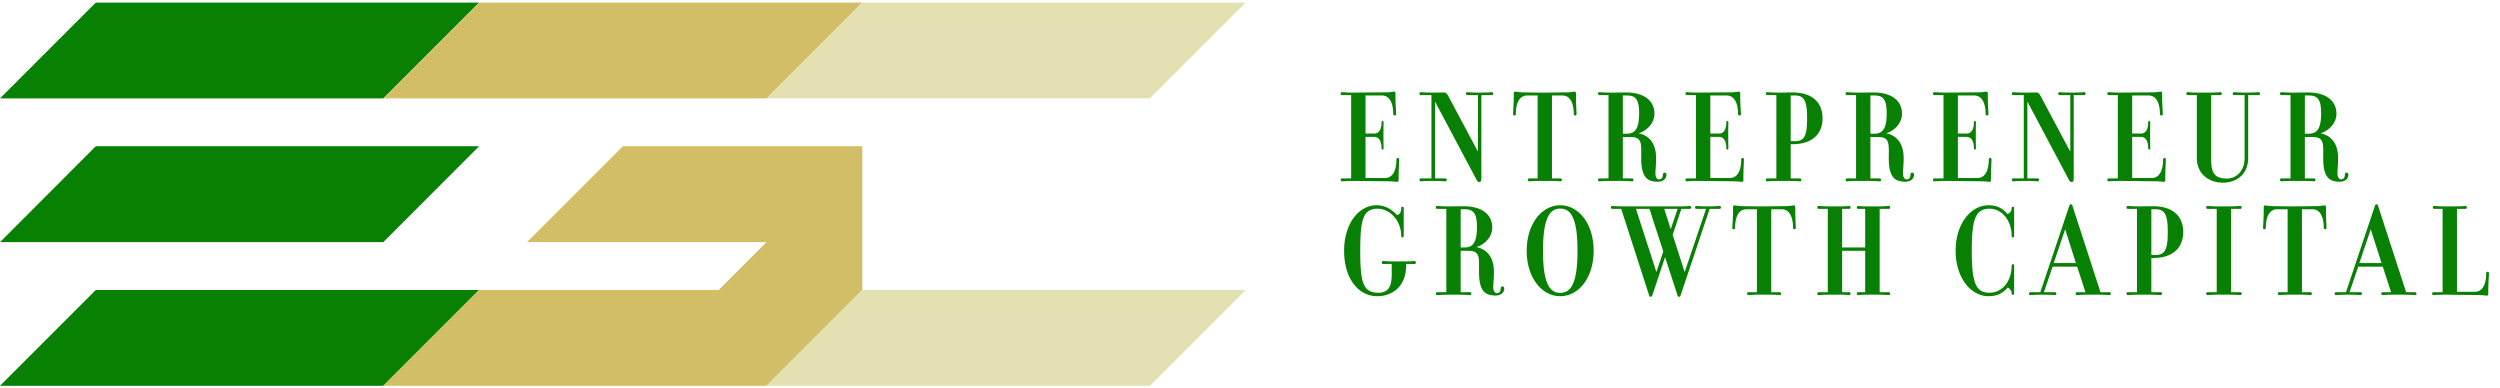
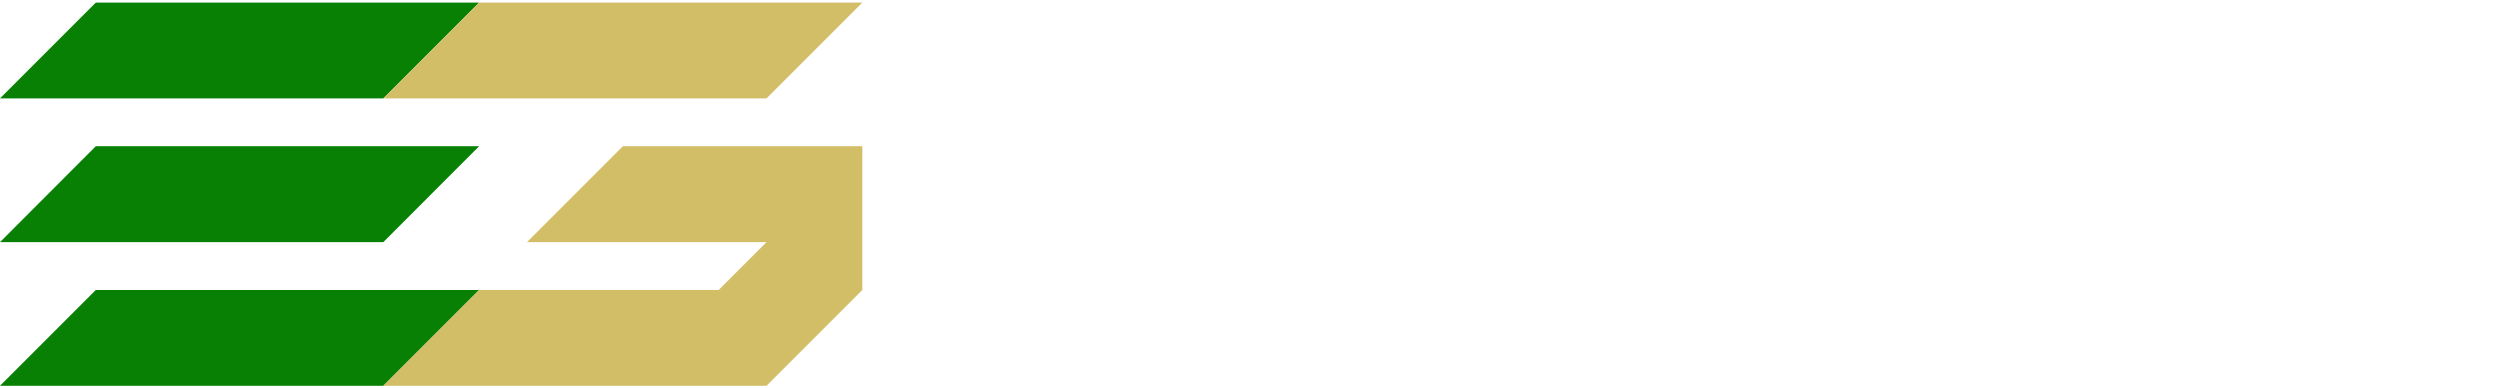
<svg xmlns="http://www.w3.org/2000/svg" viewBox="0 0 290.03 45">
  <path fill-rule="evenodd" clip-rule="evenodd" fill="#078003" d="M0 44.756l11.114-11.114h44.469L44.469 44.756H0m0-16.664l11.114-11.128h44.469L44.469 28.092H0zm0-16.678L11.114.3h44.469L44.469 11.414H0z" />
  <path fill-rule="evenodd" clip-rule="evenodd" fill="#D2BE67" d="M44.469 11.414L55.583.3h44.455L88.924 11.414H44.469m44.455 16.678H61.133l11.128-11.128h27.778v16.678L88.924 44.756H44.469l11.114-11.114h27.791l5.55-5.55z" />
-   <path fill-rule="evenodd" clip-rule="evenodd" fill="#E3E1B2" d="M88.924 44.756l11.114-11.114h44.469l-11.114 11.114H88.924m0-33.342L100.038.3h44.469l-11.114 11.114H88.924z" />
  <g fill="#078003">
-     <path d="M161.745 10.63c.08 0 .145.08.145.208v.48c0 .656.08 1.761.08 1.921 0 .08-.049.16-.16.16-.112 0-.177-.08-.177-.16 0-1.329-.448-2.161-1.312-2.161h-1.904v4.417h1.024c.496 0 .832-.432.832-1.296 0-.08.032-.16.128-.16.08 0 .112.08.112.16 0 .144-.016.432-.016 1.489 0 1.056.016 1.36.016 1.488 0 .096-.032.176-.112.176-.096 0-.128-.08-.128-.176 0-.848-.336-1.296-.832-1.296h-1.024v4.77h2.272c.864 0 1.312-.833 1.312-2.161 0-.08.064-.16.16-.16.112 0 .16.08.16.16 0 .16-.063 1.265-.063 1.905v.497c0 .128-.08.208-.145.208-.144 0-.576-.064-.816-.064l-4.21-.048c-.928 0-1.216.048-1.408.048-.08 0-.144-.064-.144-.176 0-.097.063-.161.144-.161h1.072V11.03h-1.072c-.08 0-.144-.064-.144-.16 0-.112.063-.176.144-.176.192 0 .48.048 1.408.048l3.858-.032c.24 0 .672-.08.8-.08zM173.09 11.03h-1.233v9.636c0 .32-.08.448-.208.448-.191 0-.256-.08-.384-.32l-4.786-9.012v8.916h1.217c.063 0 .144.064.144.161 0 .111-.08.176-.144.176-.192 0-.48-.048-1.409-.048h-.063c-.912 0-1.217.048-1.409.048-.063 0-.144-.064-.144-.176 0-.097.08-.161.144-.161H166.064V11.03H164.815c-.063 0-.144-.064-.144-.16 0-.112.08-.176.144-.176.192 0 .497.048 1.409.048.849 0 1.057-.016 1.296-.016.225 0 .353.128.593.592l3.346 6.275V11.03h-1.249c-.08 0-.144-.064-.144-.16 0-.112.063-.176.144-.176.192 0 .496.048 1.408.048h.064c.929 0 1.217-.048 1.408-.048.064 0 .145.064.145.176-.001.096-.081.16-.145.16zM181.873 10.71c.256 0 .688-.08.816-.08.08 0 .144.08.144.208v.48c0 .656.064 1.761.064 1.921 0 .08-.048.16-.145.16-.111 0-.176-.08-.176-.16 0-1.329-.448-2.161-1.312-2.161h-1.217v9.62h.993a.16.16 0 01.159.161c0 .111-.08.176-.159.176-.177 0-.4-.048-1.313-.048h-1.008c-.929 0-1.137.048-1.329.048-.063 0-.144-.064-.144-.176 0-.097.08-.161.144-.161h.993v-9.62h-1.217c-.864 0-1.312.832-1.312 2.161 0 .08-.048.16-.16.16s-.16-.08-.16-.16c0-.16.08-1.265.08-1.921v-.48c0-.128.064-.208.145-.208.128 0 .544.08.8.08 0 0 2.065.048 2.657.032.592 0 2.657-.032 2.657-.032zM192.049 20.138c0 .336.145.673.416.673.272 0 .448-.177.448-.545 0-.128.08-.24.208-.24.112 0 .208.112.208.224 0 .512-.416.833-1.008.833-1.312 0-1.921-.625-1.921-2.753 0-1.585.16-2.433-1.217-2.433h-.912v4.802h1.088c.064 0 .145.064.145.161 0 .111-.08.176-.145.176-.191 0-.496-.048-1.408-.048h-1.009c-.928 0-1.216.048-1.408.048-.08 0-.144-.064-.144-.176 0-.097.063-.161.144-.161h1.072V11.03h-1.072c-.08 0-.144-.064-.144-.16 0-.112.063-.176.144-.176.192 0 .48.048 1.408.048.833 0 1.073-.016 1.649-.016 2.305 0 3.345 1.073 3.345 2.465 0 1.136-.928 2-1.841 2.273 1.361.272 2.033 1.344 2.033 2.865.001.768-.079 1.425-.079 1.809zm-1.889-6.979c0-1.473-.32-2.081-1.377-2.081h-.512v4.434h.432c.929 0 1.457-.496 1.457-2.353zM201.744 10.63c.08 0 .145.08.145.208v.48c0 .656.08 1.761.08 1.921 0 .08-.049.16-.16.16-.112 0-.177-.08-.177-.16 0-1.329-.448-2.161-1.312-2.161h-1.904v4.417h1.024c.496 0 .832-.432.832-1.296 0-.08.032-.16.128-.16.08 0 .112.08.112.16 0 .144-.016.432-.016 1.489 0 1.056.016 1.36.016 1.488 0 .096-.032.176-.112.176-.096 0-.128-.08-.128-.176 0-.848-.336-1.296-.832-1.296h-1.024v4.77h2.272c.864 0 1.312-.833 1.312-2.161 0-.08.064-.16.16-.16.112 0 .16.08.16.16 0 .16-.063 1.265-.063 1.905v.497c0 .128-.08.208-.145.208-.144 0-.576-.064-.816-.064l-4.21-.048c-.928 0-1.216.048-1.408.048-.08 0-.144-.064-.144-.176 0-.097.063-.161.144-.161h1.072V11.03h-1.072c-.08 0-.144-.064-.144-.16 0-.112.063-.176.144-.176.192 0 .48.048 1.408.048l3.858-.032c.24 0 .672-.08.8-.08zM207.743 20.698h1.088c.064 0 .145.064.145.161 0 .111-.08.176-.145.176-.191 0-.496-.048-1.408-.048h-1.009c-.928 0-1.216.048-1.408.048-.08 0-.144-.064-.144-.176 0-.097.063-.161.144-.161h1.072V11.03h-1.072c-.08 0-.144-.064-.144-.16 0-.112.063-.176.144-.176.192 0 .48.048 1.408.048.656 0 .721-.016 1.537-.016 2.321 0 3.489 1.185 3.489 2.994 0 1.792-1.168 3.009-3.489 3.009h-.208v3.969zm0-4.322h.528c1.088 0 1.376-.704 1.376-2.657 0-1.905-.288-2.641-1.376-2.641h-.528v5.298zM220.769 20.138c0 .336.145.673.416.673.272 0 .448-.177.448-.545 0-.128.08-.24.208-.24.112 0 .208.112.208.224 0 .512-.416.833-1.008.833-1.312 0-1.921-.625-1.921-2.753 0-1.585.16-2.433-1.217-2.433h-.912v4.802h1.088c.064 0 .145.064.145.161 0 .111-.08.176-.145.176-.191 0-.496-.048-1.408-.048h-1.009c-.928 0-1.216.048-1.408.048-.08 0-.144-.064-.144-.176 0-.097.063-.161.144-.161h1.072V11.03h-1.072c-.08 0-.144-.064-.144-.16 0-.112.063-.176.144-.176.192 0 .48.048 1.408.048.833 0 1.073-.016 1.649-.016 2.305 0 3.345 1.073 3.345 2.465 0 1.136-.928 2-1.841 2.273 1.361.272 2.033 1.344 2.033 2.865.001.768-.079 1.425-.079 1.809zm-1.889-6.979c0-1.473-.32-2.081-1.377-2.081h-.512v4.434h.432c.929 0 1.457-.496 1.457-2.353zM230.464 10.63c.08 0 .145.08.145.208v.48c0 .656.08 1.761.08 1.921 0 .08-.049.16-.16.16-.112 0-.177-.08-.177-.16 0-1.329-.448-2.161-1.312-2.161h-1.904v4.417h1.024c.496 0 .832-.432.832-1.296 0-.08.032-.16.128-.16.08 0 .112.08.112.16 0 .144-.016.432-.016 1.489 0 1.056.016 1.36.016 1.488 0 .096-.032.176-.112.176-.096 0-.128-.08-.128-.176 0-.848-.336-1.296-.832-1.296h-1.024v4.77h2.272c.864 0 1.312-.833 1.312-2.161 0-.08.064-.16.16-.16.112 0 .16.08.16.16 0 .16-.063 1.265-.063 1.905v.497c0 .128-.08.208-.145.208-.144 0-.576-.064-.816-.064l-4.21-.048c-.928 0-1.216.048-1.408.048-.08 0-.144-.064-.144-.176 0-.097.063-.161.144-.161h1.072V11.03h-1.072c-.08 0-.144-.064-.144-.16 0-.112.063-.176.144-.176.192 0 .48.048 1.408.048l3.858-.032c.239 0 .672-.08.8-.08zM241.809 11.03h-1.233v9.636c0 .32-.08.448-.208.448-.191 0-.256-.08-.384-.32l-4.786-9.012v8.916h1.217c.063 0 .144.064.144.161 0 .111-.08.176-.144.176-.192 0-.48-.048-1.409-.048h-.063c-.912 0-1.217.048-1.409.048-.063 0-.144-.064-.144-.176 0-.097.08-.161.144-.161H234.783V11.03H233.534c-.063 0-.144-.064-.144-.16 0-.112.08-.176.144-.176.192 0 .497.048 1.409.048.849 0 1.057-.016 1.296-.016.225 0 .353.128.593.592l3.346 6.275V11.03h-1.25c-.08 0-.144-.064-.144-.16 0-.112.063-.176.144-.176.192 0 .496.048 1.408.048h.064c.929 0 1.217-.048 1.408-.048.064 0 .145.064.145.176 0 .096-.08.16-.144.16zM250.688 10.63c.08 0 .145.08.145.208v.48c0 .656.08 1.761.08 1.921 0 .08-.049.16-.16.16-.112 0-.177-.08-.177-.16 0-1.329-.448-2.161-1.312-2.161h-1.904v4.417h1.024c.496 0 .832-.432.832-1.296 0-.08.032-.16.128-.16.08 0 .112.08.112.16 0 .144-.016.432-.016 1.489 0 1.056.016 1.36.016 1.488 0 .096-.032.176-.112.176-.096 0-.128-.08-.128-.176 0-.848-.336-1.296-.832-1.296h-1.024v4.77h2.272c.864 0 1.312-.833 1.312-2.161 0-.08.064-.16.16-.16.112 0 .16.08.16.16 0 .16-.063 1.265-.063 1.905v.497c0 .128-.08.208-.145.208-.144 0-.576-.064-.816-.064l-4.21-.048c-.928 0-1.216.048-1.408.048-.08 0-.144-.064-.144-.176 0-.097.063-.161.144-.161h1.072V11.03h-1.072c-.08 0-.144-.064-.144-.16 0-.112.063-.176.144-.176.192 0 .48.048 1.408.048l3.858-.032c.239 0 .672-.08.8-.08zM256.526 18.617c0 1.616.576 2.097 1.825 2.097 1.056 0 2.049-.833 2.049-2.385V11.03H259.167c-.079 0-.144-.064-.144-.16 0-.112.064-.176.144-.176.192 0 .497.048 1.409.048h.063c.929 0 1.217-.048 1.409-.048.063 0 .144.064.144.176 0 .096-.08.16-.144.16H260.815v7.299c0 1.904-1.361 2.865-2.93 2.865s-3.025-.961-3.025-2.865V11.03h-1.072c-.08 0-.144-.064-.144-.16 0-.112.063-.176.144-.176.192 0 .465.048 1.393.048h1.024c.912 0 1.217-.048 1.393-.048.08 0 .16.064.16.176a.16.16 0 01-.16.16h-1.072v7.587zM271.168 20.138c0 .336.145.673.416.673.272 0 .448-.177.448-.545 0-.128.08-.24.208-.24.112 0 .208.112.208.224 0 .512-.416.833-1.008.833-1.312 0-1.921-.625-1.921-2.753 0-1.585.16-2.433-1.217-2.433h-.912v4.802h1.088c.064 0 .145.064.145.161 0 .111-.08.176-.145.176-.191 0-.496-.048-1.408-.048h-1.009c-.928 0-1.216.048-1.408.048-.08 0-.144-.064-.144-.176 0-.097.063-.161.144-.161h1.072V11.03h-1.072c-.08 0-.144-.064-.144-.16 0-.112.063-.176.144-.176.192 0 .48.048 1.408.048.833 0 1.073-.016 1.649-.016 2.305 0 3.345 1.073 3.345 2.465 0 1.136-.928 2-1.841 2.273 1.361.272 2.033 1.344 2.033 2.865.001.768-.079 1.425-.079 1.809zm-1.889-6.979c0-1.473-.32-2.081-1.377-2.081h-.512v4.434h.432c.929 0 1.457-.496 1.457-2.353zM163.122 30.873c0 2.225-1.473 3.489-3.346 3.489-2.257 0-3.842-2.129-3.842-5.267 0-3.152 1.697-5.281 3.762-5.281 1.089 0 1.809.544 2.385 1.136.257-.063.48-.288.48-.8 0-.048 0-.16.128-.16.16 0 .16.096.16.16v3.217c0 .08-.032.177-.144.177-.145 0-.145-.097-.145-.177 0-1.776-1.328-3.153-2.737-3.153-1.681 0-2.017 1.233-2.017 4.882 0 3.634.304 4.866 2.097 4.866 1.729 0 1.553-1.664 1.553-3.025v-.319c-.688 0-.832.016-.992.016-.08 0-.16-.064-.16-.176 0-.112.08-.177.16-.177.176 0 .384.048 1.312.048h1.024c.912 0 1.12-.048 1.312-.048.08 0 .144.064.144.177 0 .111-.063.176-.144.176-.176 0-.384-.016-.992-.016v.255zM173.233 33.338c0 .336.145.672.416.672.272 0 .448-.176.448-.544 0-.128.08-.24.208-.24.112 0 .208.112.208.225 0 .512-.416.832-1.008.832-1.312 0-1.921-.624-1.921-2.753 0-1.585.16-2.434-1.217-2.434h-.912v4.803h1.088c.064 0 .145.063.145.159 0 .112-.08.177-.145.177-.191 0-.496-.048-1.408-.048h-1.009c-.928 0-1.216.048-1.408.048-.08 0-.144-.064-.144-.177 0-.096.063-.159.144-.159h1.072v-9.668h-1.072c-.08 0-.144-.064-.144-.16 0-.112.063-.176.144-.176.192 0 .48.048 1.408.048.833 0 1.073-.017 1.649-.017 2.305 0 3.345 1.073 3.345 2.466 0 1.136-.928 2-1.841 2.272 1.361.271 2.033 1.345 2.033 2.865.001.769-.079 1.425-.079 1.809zm-1.888-6.979c0-1.473-.32-2.081-1.377-2.081h-.512v4.434h.432c.928 0 1.457-.496 1.457-2.353zM181.008 34.362c-2.129 0-3.89-2.129-3.89-5.267 0-3.152 1.761-5.281 3.89-5.281s3.874 2.129 3.874 5.281c0 3.139-1.745 5.267-3.874 5.267zm0-10.164c-1.296 0-2.001 1.249-2.001 4.897 0 3.634.705 4.883 2.001 4.883 1.297 0 2.001-1.249 2.001-4.883 0-3.648-.704-4.897-2.001-4.897zM191.68 34.298c-.048.08-.063.128-.191.128-.097 0-.145-.048-.16-.128l-3.25-10.067h-1.056c-.064 0-.145-.064-.145-.16 0-.112.08-.176.145-.176.191 0 .479.048 1.408.048h6.387c.929 0 1.04-.048 1.232-.048.08 0 .144.063.144.176 0 .096-.063.16-.144.16h-.992l-1.009 3.009 1.393 4.322 2.481-7.331h-1.137c-.064 0-.145-.064-.145-.16 0-.112.08-.176.145-.176.192 0 .336.048 1.248.048h.064c.929 0 1.217-.048 1.408-.048.064 0 .145.063.145.176 0 .096-.08.16-.145.16H198.338l-3.378 10.067c-.048.08-.063.128-.176.128s-.144-.048-.16-.128l-1.456-4.466-1.488 4.466zm.48-2.736l.801-2.386-1.602-4.945h-1.568l2.369 7.331zm1.665-4.979l.8-2.353h-1.553l.753 2.353zM207.312 23.91c.256 0 .688-.08.816-.08.08 0 .144.08.144.208v.48c0 .656.064 1.761.064 1.921 0 .08-.048.16-.145.16-.111 0-.176-.08-.176-.16 0-1.329-.448-2.161-1.312-2.161h-1.217v9.62h.993a.16.16 0 01.159.159c0 .112-.08.177-.159.177-.177 0-.4-.048-1.313-.048h-1.008c-.929 0-1.137.048-1.329.048-.063 0-.144-.064-.144-.177 0-.096.08-.159.144-.159h.993v-9.62h-1.217c-.864 0-1.312.832-1.312 2.161 0 .08-.048.16-.16.16s-.16-.08-.16-.16c0-.16.08-1.265.08-1.921v-.48c0-.128.064-.208.145-.208.128 0 .544.08.8.08 0 0 2.065.048 2.657.032.592 0 2.657-.032 2.657-.032zM213.711 33.899h.832c.08 0 .145.063.145.159 0 .112-.064.177-.145.177-.176 0-.24-.048-1.152-.048h-1.009c-.928 0-1.216.048-1.408.048-.08 0-.144-.064-.144-.177 0-.096.063-.159.144-.159h1.072v-9.668h-1.072c-.08 0-.144-.064-.144-.16 0-.112.063-.176.144-.176.192 0 .48.048 1.408.048h1.009c.912 0 .977-.048 1.152-.048.08 0 .145.063.145.176 0 .096-.064.16-.145.16h-.832v4.481h2.673v-4.481h-.832c-.064 0-.145-.064-.145-.16 0-.112.08-.176.145-.176.192 0 .24.048 1.168.048h1.009c.912 0 1.217-.048 1.408-.048.064 0 .145.063.145.176 0 .096-.08.16-.145.16h-1.072v9.668h1.072c.064 0 .145.063.145.159 0 .112-.08.177-.145.177-.191 0-.496-.048-1.408-.048h-1.009c-.928 0-.976.048-1.168.048-.064 0-.145-.064-.145-.177 0-.096.08-.159.145-.159h.832v-4.803h-2.673v4.803zM233.505 34.202c-.128 0-.128-.112-.128-.176 0-.257-.225-.593-.464-.656-.513.592-1.169.992-2.209.992-2.065 0-3.826-2.129-3.826-5.267 0-3.152 1.761-5.281 3.826-5.281 1.088 0 1.664.432 2.192 1.008.24-.048.48-.336.48-.672 0-.048 0-.16.128-.16.16 0 .16.096.16.16v3.217c0 .08-.032.177-.145.177-.128 0-.144-.097-.144-.177 0-1.776-1.12-3.153-2.562-3.153-1.601 0-2.064 1.153-2.064 4.882 0 3.714.464 4.866 2.064 4.866 1.441 0 2.562-1.296 2.562-3.137 0-.08.016-.177.144-.177.112 0 .145.08.145.177v3.217c.001.048.001.16-.159.16zM237.118 33.899h1.296c.064 0 .145.063.145.159 0 .112-.08.177-.145.177-.191 0-.496-.048-1.408-.048h-.064c-.928 0-1.216.048-1.408.048-.064 0-.145-.064-.145-.177 0-.096.08-.159.145-.159H236.702l3.378-10.068c.048-.08.063-.128.176-.128s.145.048.16.128l3.266 10.068h1.057c.063 0 .144.063.144.159 0 .112-.08.177-.144.177-.192 0-.48-.048-1.409-.048h-.977c-.912 0-1.216.048-1.408.048-.08 0-.145-.064-.145-.177 0-.096.064-.159.145-.159h.992l-.96-2.962h-2.85l-1.009 2.962zm2.465-7.299l-1.329 3.921h2.577l-1.248-3.921zM249.583 33.899h1.088c.064 0 .145.063.145.159 0 .112-.08.177-.145.177-.191 0-.496-.048-1.408-.048h-1.009c-.928 0-1.216.048-1.408.048-.08 0-.144-.064-.144-.177 0-.096.063-.159.144-.159h1.072v-9.668h-1.072c-.08 0-.144-.064-.144-.16 0-.112.063-.176.144-.176.192 0 .48.048 1.408.048.656 0 .721-.017 1.537-.017 2.321 0 3.489 1.185 3.489 2.994 0 1.792-1.168 3.009-3.489 3.009h-.208v3.97zm0-4.323h.528c1.088 0 1.376-.704 1.376-2.656 0-1.905-.288-2.642-1.376-2.642h-.528v5.298zM259.919 33.899c.064 0 .145.063.145.159 0 .112-.08.177-.145.177-.191 0-.496-.048-1.408-.048h-1.009c-.928 0-1.216.048-1.408.048-.08 0-.144-.064-.144-.177 0-.096.063-.159.144-.159h1.072v-9.668h-1.072c-.08 0-.144-.064-.144-.16 0-.112.063-.176.144-.176.192 0 .48.048 1.408.048h1.009c.912 0 1.217-.048 1.408-.048.064 0 .145.063.145.176 0 .096-.08.16-.145.16h-1.088v9.668h1.088zM268.88 23.91c.256 0 .688-.08.816-.08.08 0 .144.08.144.208v.48c0 .656.064 1.761.064 1.921 0 .08-.048.16-.145.16-.111 0-.176-.08-.176-.16 0-1.329-.448-2.161-1.312-2.161h-1.217v9.62h.992c.08 0 .16.063.16.159 0 .112-.08.177-.16.177-.176 0-.399-.048-1.312-.048h-1.008c-.929 0-1.137.048-1.329.048-.063 0-.144-.064-.144-.177 0-.096.08-.159.144-.159h.993v-9.62h-1.217c-.864 0-1.312.832-1.312 2.161 0 .08-.048.16-.16.16s-.16-.08-.16-.16c0-.16.08-1.265.08-1.921v-.48c0-.128.064-.208.145-.208.128 0 .544.08.8.08 0 0 2.065.048 2.657.032.591 0 2.657-.032 2.657-.032zM272.574 33.899h1.296c.064 0 .145.063.145.159 0 .112-.08.177-.145.177-.191 0-.496-.048-1.408-.048h-.064c-.928 0-1.216.048-1.408.048-.064 0-.145-.064-.145-.177 0-.096.08-.159.145-.159h1.169l3.377-10.068c.048-.08.063-.128.176-.128s.145.048.16.128l3.266 10.068h1.057c.063 0 .144.063.144.159 0 .112-.08.177-.144.177-.192 0-.48-.048-1.409-.048h-.977c-.912 0-1.216.048-1.408.048-.08 0-.144-.064-.144-.177 0-.096.063-.159.144-.159h.992l-.96-2.962h-2.85l-1.009 2.962zm2.465-7.299l-1.329 3.921h2.577l-1.248-3.921zM288.672 33.61v.479c0 .128-.064.208-.145.208-.128 0-.544-.063-.8-.063l-4.019-.048c-.928 0-1.216.048-1.408.048-.08 0-.144-.064-.144-.177 0-.096.063-.159.144-.159h1.072V24.23h-.992c-.064 0-.144-.064-.144-.16 0-.112.079-.176.144-.176.192 0 .4.048 1.328.048h1.009c.912 0 1.137-.048 1.312-.048.08 0 .16.063.16.176a.16.16 0 01-.16.16h-.992v9.619h2.081c.864 0 1.312-.832 1.312-2.16 0-.08.048-.16.16-.16.111 0 .16.08.16.16.002.161-.078 1.265-.078 1.921z" />
-   </g>
+     </g>
</svg>